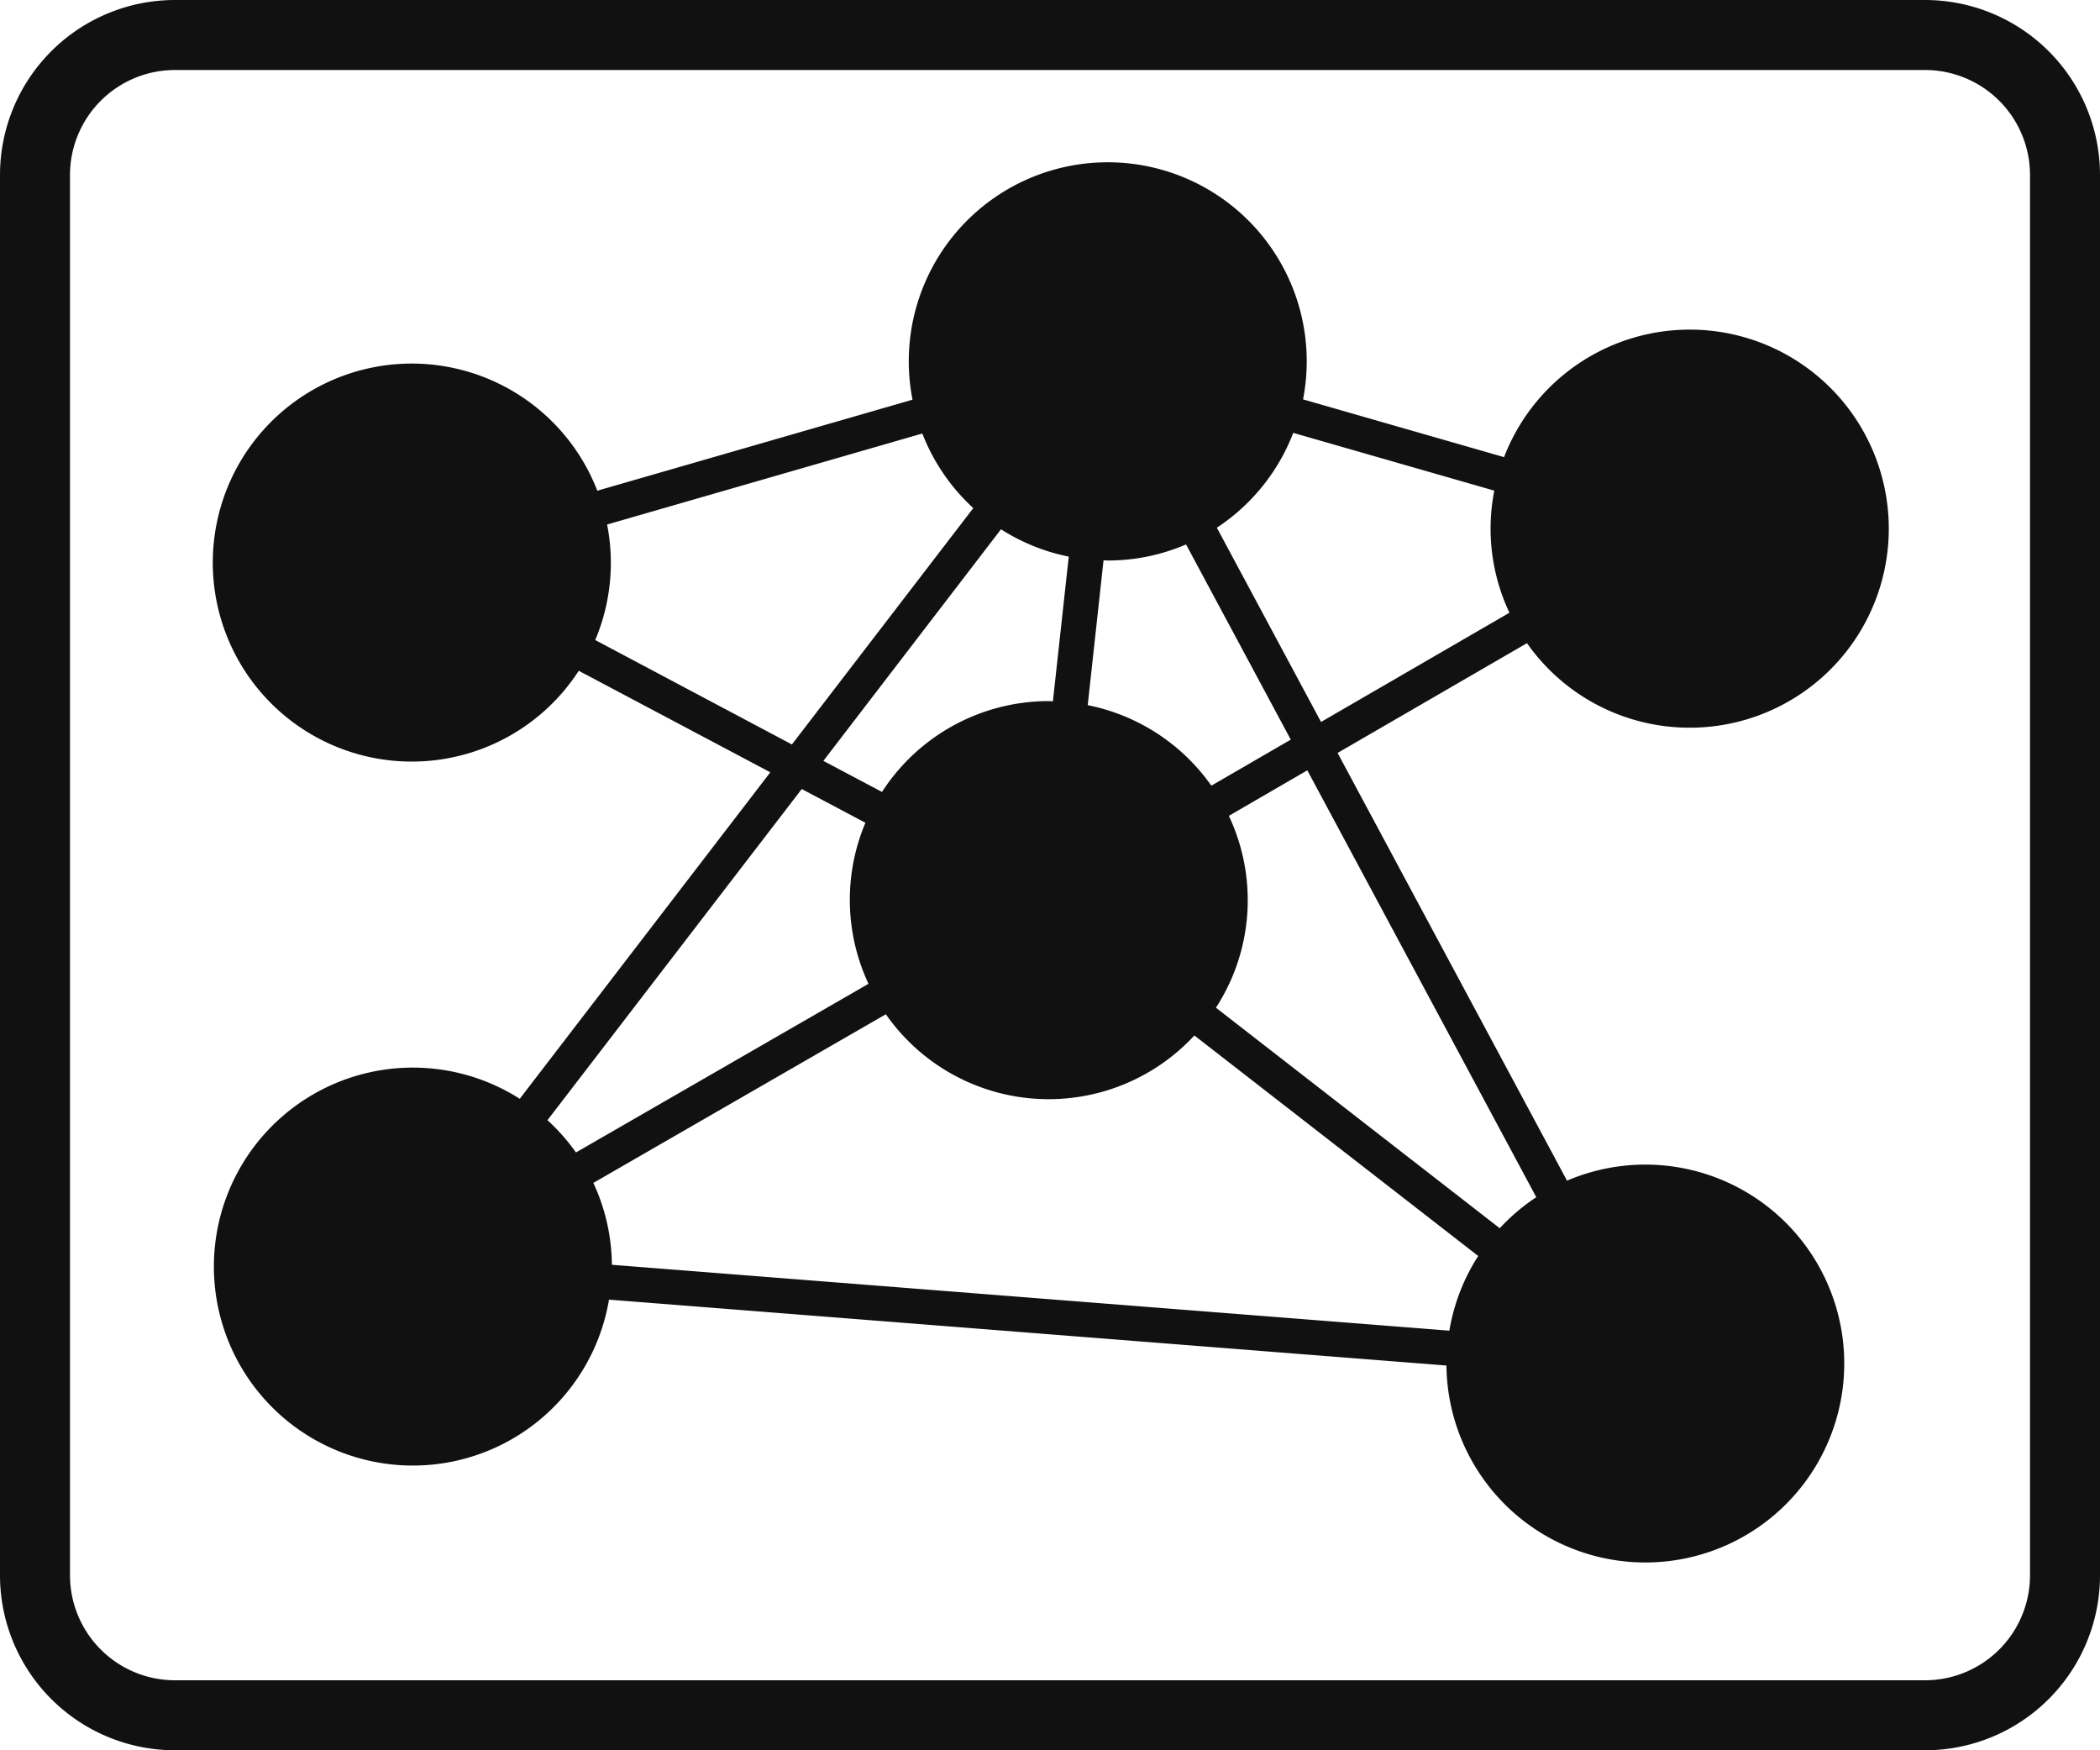
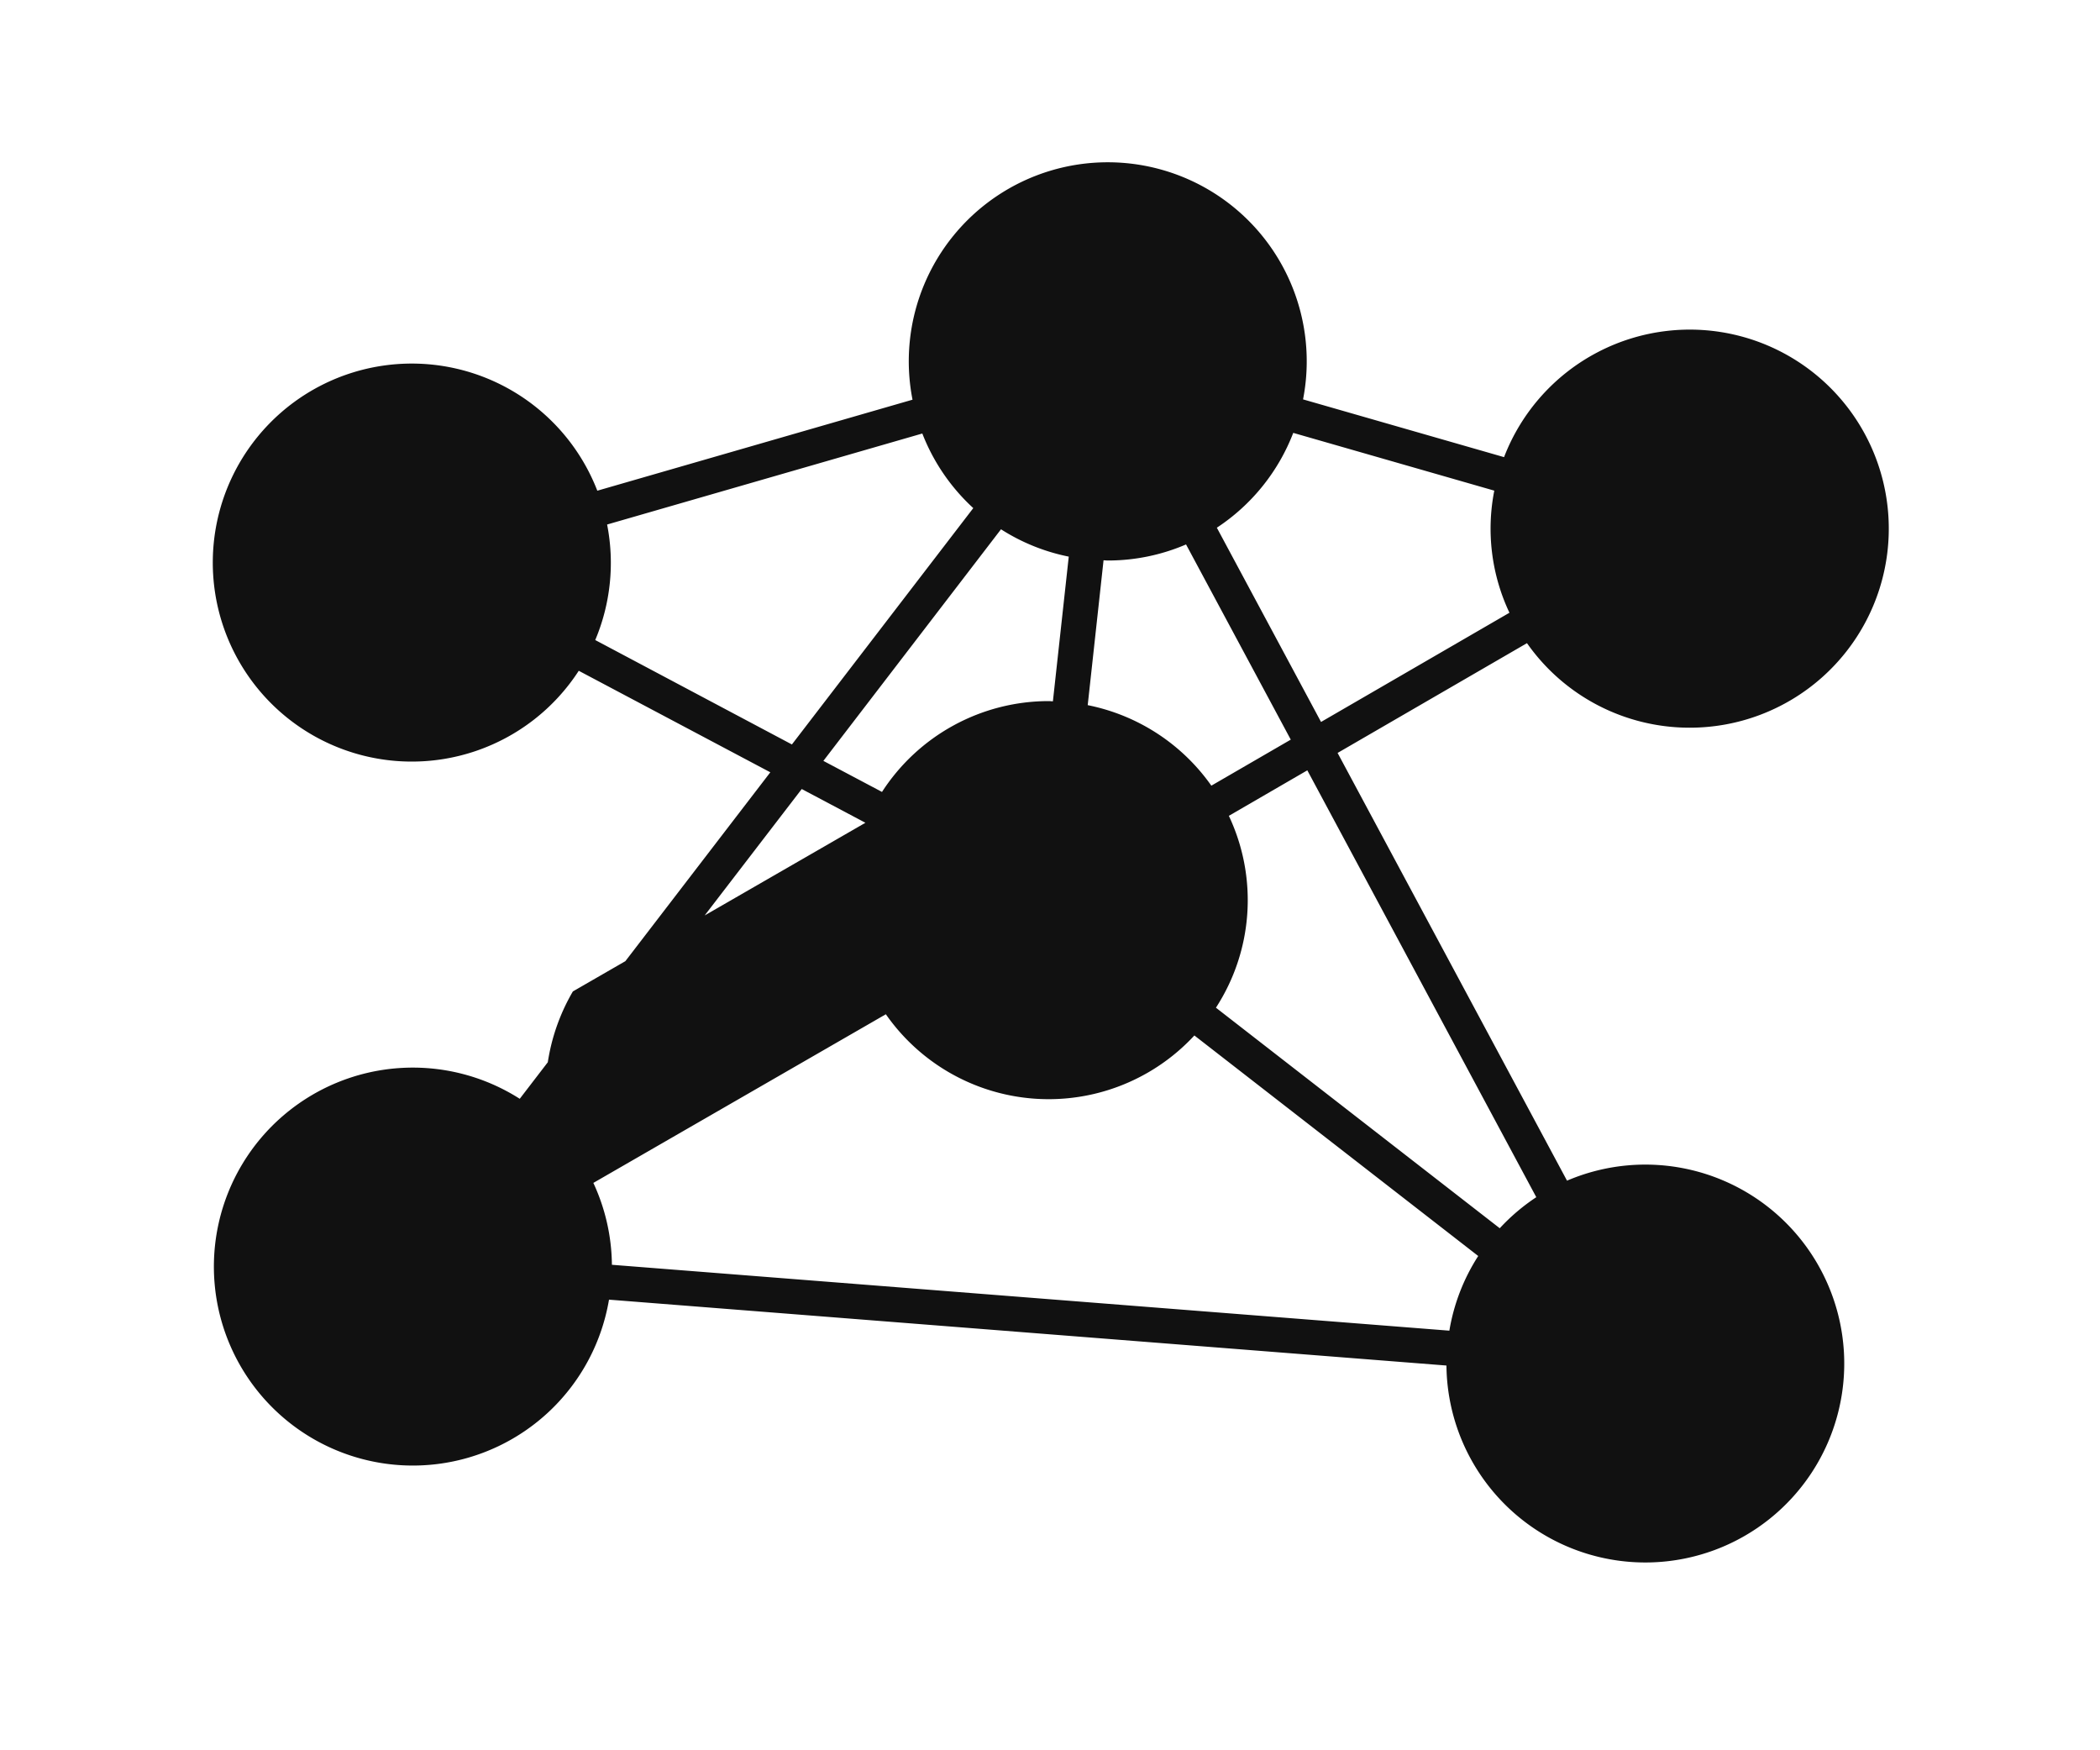
<svg xmlns="http://www.w3.org/2000/svg" width="60" height="50" viewBox="0 0 60 50">
  <defs>
    <clipPath id="a">
      <rect width="60" height="50" fill="#111" />
    </clipPath>
  </defs>
  <g clip-path="url(#a)">
-     <path d="M55,0H5A5,5,0,0,0,0,5V45a5,5,0,0,0,5,5H55a5,5,0,0,0,5-5V5a5,5,0,0,0-5-5m3,45a3,3,0,0,1-3,3H5a3,3,0,0,1-3-3V5A3,3,0,0,1,5,2H55a3,3,0,0,1,3,3Z" fill="#111" />
-     <path d="M48.273,20.788a5.686,5.686,0,1,0-5.3-7.729l-5.743-1.65a5.685,5.685,0,1,0-11.158.009l-9.006,2.6a5.685,5.685,0,1,0-.53,5.144l5.473,2.9-7.159,9.327A5.684,5.684,0,1,0,17.4,37.127l23.927,1.882a5.683,5.683,0,1,0,3.445-5.281L38.217,21.509l5.411-3.136a5.674,5.674,0,0,0,4.645,2.415M41.41,38.013,17.483,36.131a5.666,5.666,0,0,0-.53-2.339l8.357-4.818a5.672,5.672,0,0,0,8.815.606l8.11,6.3a5.645,5.645,0,0,0-.825,2.135M30.536,15.9l-.453,4.134c-.04,0-.079-.006-.119-.006A5.675,5.675,0,0,0,25.2,22.623l-1.675-.887L28.6,15.12a5.651,5.651,0,0,0,1.936.781m.542,4.239.452-4.134c.04,0,.079.006.119.006a5.657,5.657,0,0,0,2.238-.459l2.992,5.576L34.61,22.444a5.681,5.681,0,0,0-3.532-2.3M17.007,18.284a5.678,5.678,0,0,0,.339-3.3l9.006-2.6a5.693,5.693,0,0,0,1.456,2.131l-5.182,6.752Zm5.9,4.256,1.819.964a5.662,5.662,0,0,0,.088,4.6l-8.358,4.818A5.707,5.707,0,0,0,15.642,32ZM43.894,34.2a5.681,5.681,0,0,0-1.044.887l-8.109-6.3a5.645,5.645,0,0,0,.369-5.481l2.242-1.3Zm-6.15-13.576-2.977-5.549a5.69,5.69,0,0,0,2.183-2.709l5.744,1.65a5.62,5.62,0,0,0,.433,3.488Z" fill="#111" />
+     <path d="M48.273,20.788a5.686,5.686,0,1,0-5.3-7.729l-5.743-1.65a5.685,5.685,0,1,0-11.158.009l-9.006,2.6a5.685,5.685,0,1,0-.53,5.144l5.473,2.9-7.159,9.327A5.684,5.684,0,1,0,17.4,37.127l23.927,1.882a5.683,5.683,0,1,0,3.445-5.281L38.217,21.509l5.411-3.136a5.674,5.674,0,0,0,4.645,2.415M41.41,38.013,17.483,36.131a5.666,5.666,0,0,0-.53-2.339l8.357-4.818a5.672,5.672,0,0,0,8.815.606l8.11,6.3a5.645,5.645,0,0,0-.825,2.135M30.536,15.9l-.453,4.134c-.04,0-.079-.006-.119-.006A5.675,5.675,0,0,0,25.2,22.623l-1.675-.887L28.6,15.12a5.651,5.651,0,0,0,1.936.781m.542,4.239.452-4.134c.04,0,.079.006.119.006a5.657,5.657,0,0,0,2.238-.459l2.992,5.576L34.61,22.444a5.681,5.681,0,0,0-3.532-2.3M17.007,18.284a5.678,5.678,0,0,0,.339-3.3l9.006-2.6a5.693,5.693,0,0,0,1.456,2.131l-5.182,6.752Zm5.9,4.256,1.819.964l-8.358,4.818A5.707,5.707,0,0,0,15.642,32ZM43.894,34.2a5.681,5.681,0,0,0-1.044.887l-8.109-6.3a5.645,5.645,0,0,0,.369-5.481l2.242-1.3Zm-6.15-13.576-2.977-5.549a5.69,5.69,0,0,0,2.183-2.709l5.744,1.65a5.62,5.62,0,0,0,.433,3.488Z" fill="#111" />
  </g>
</svg>